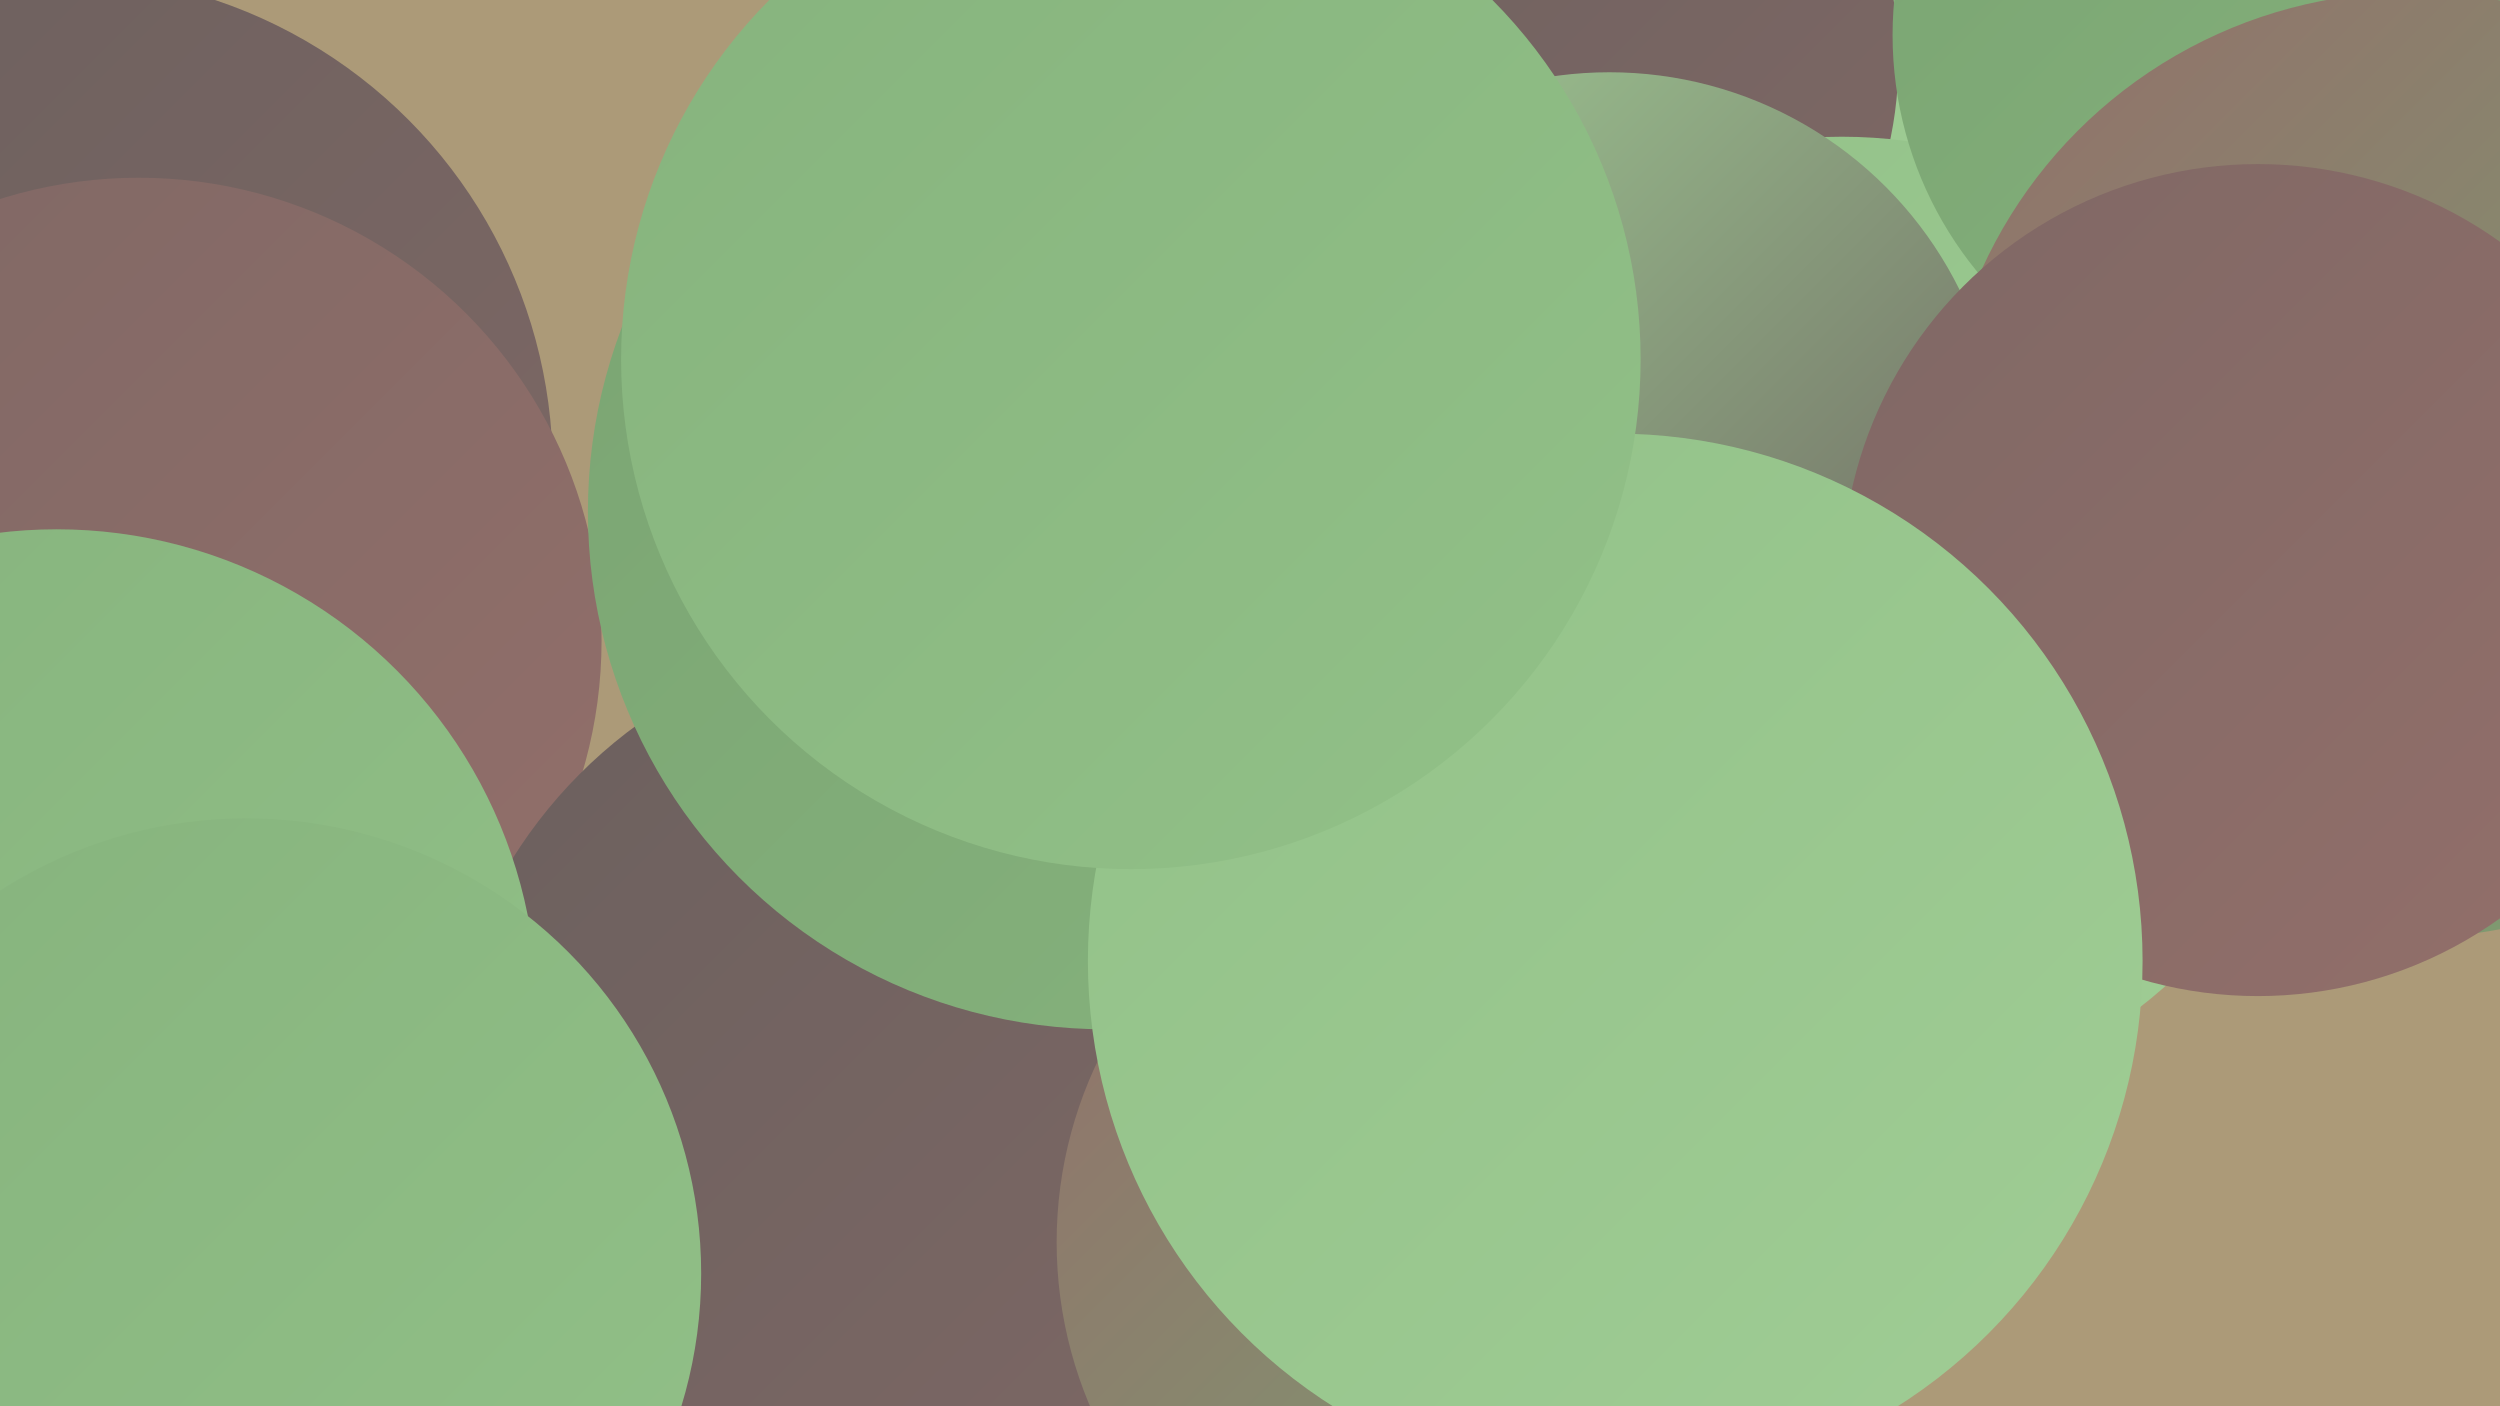
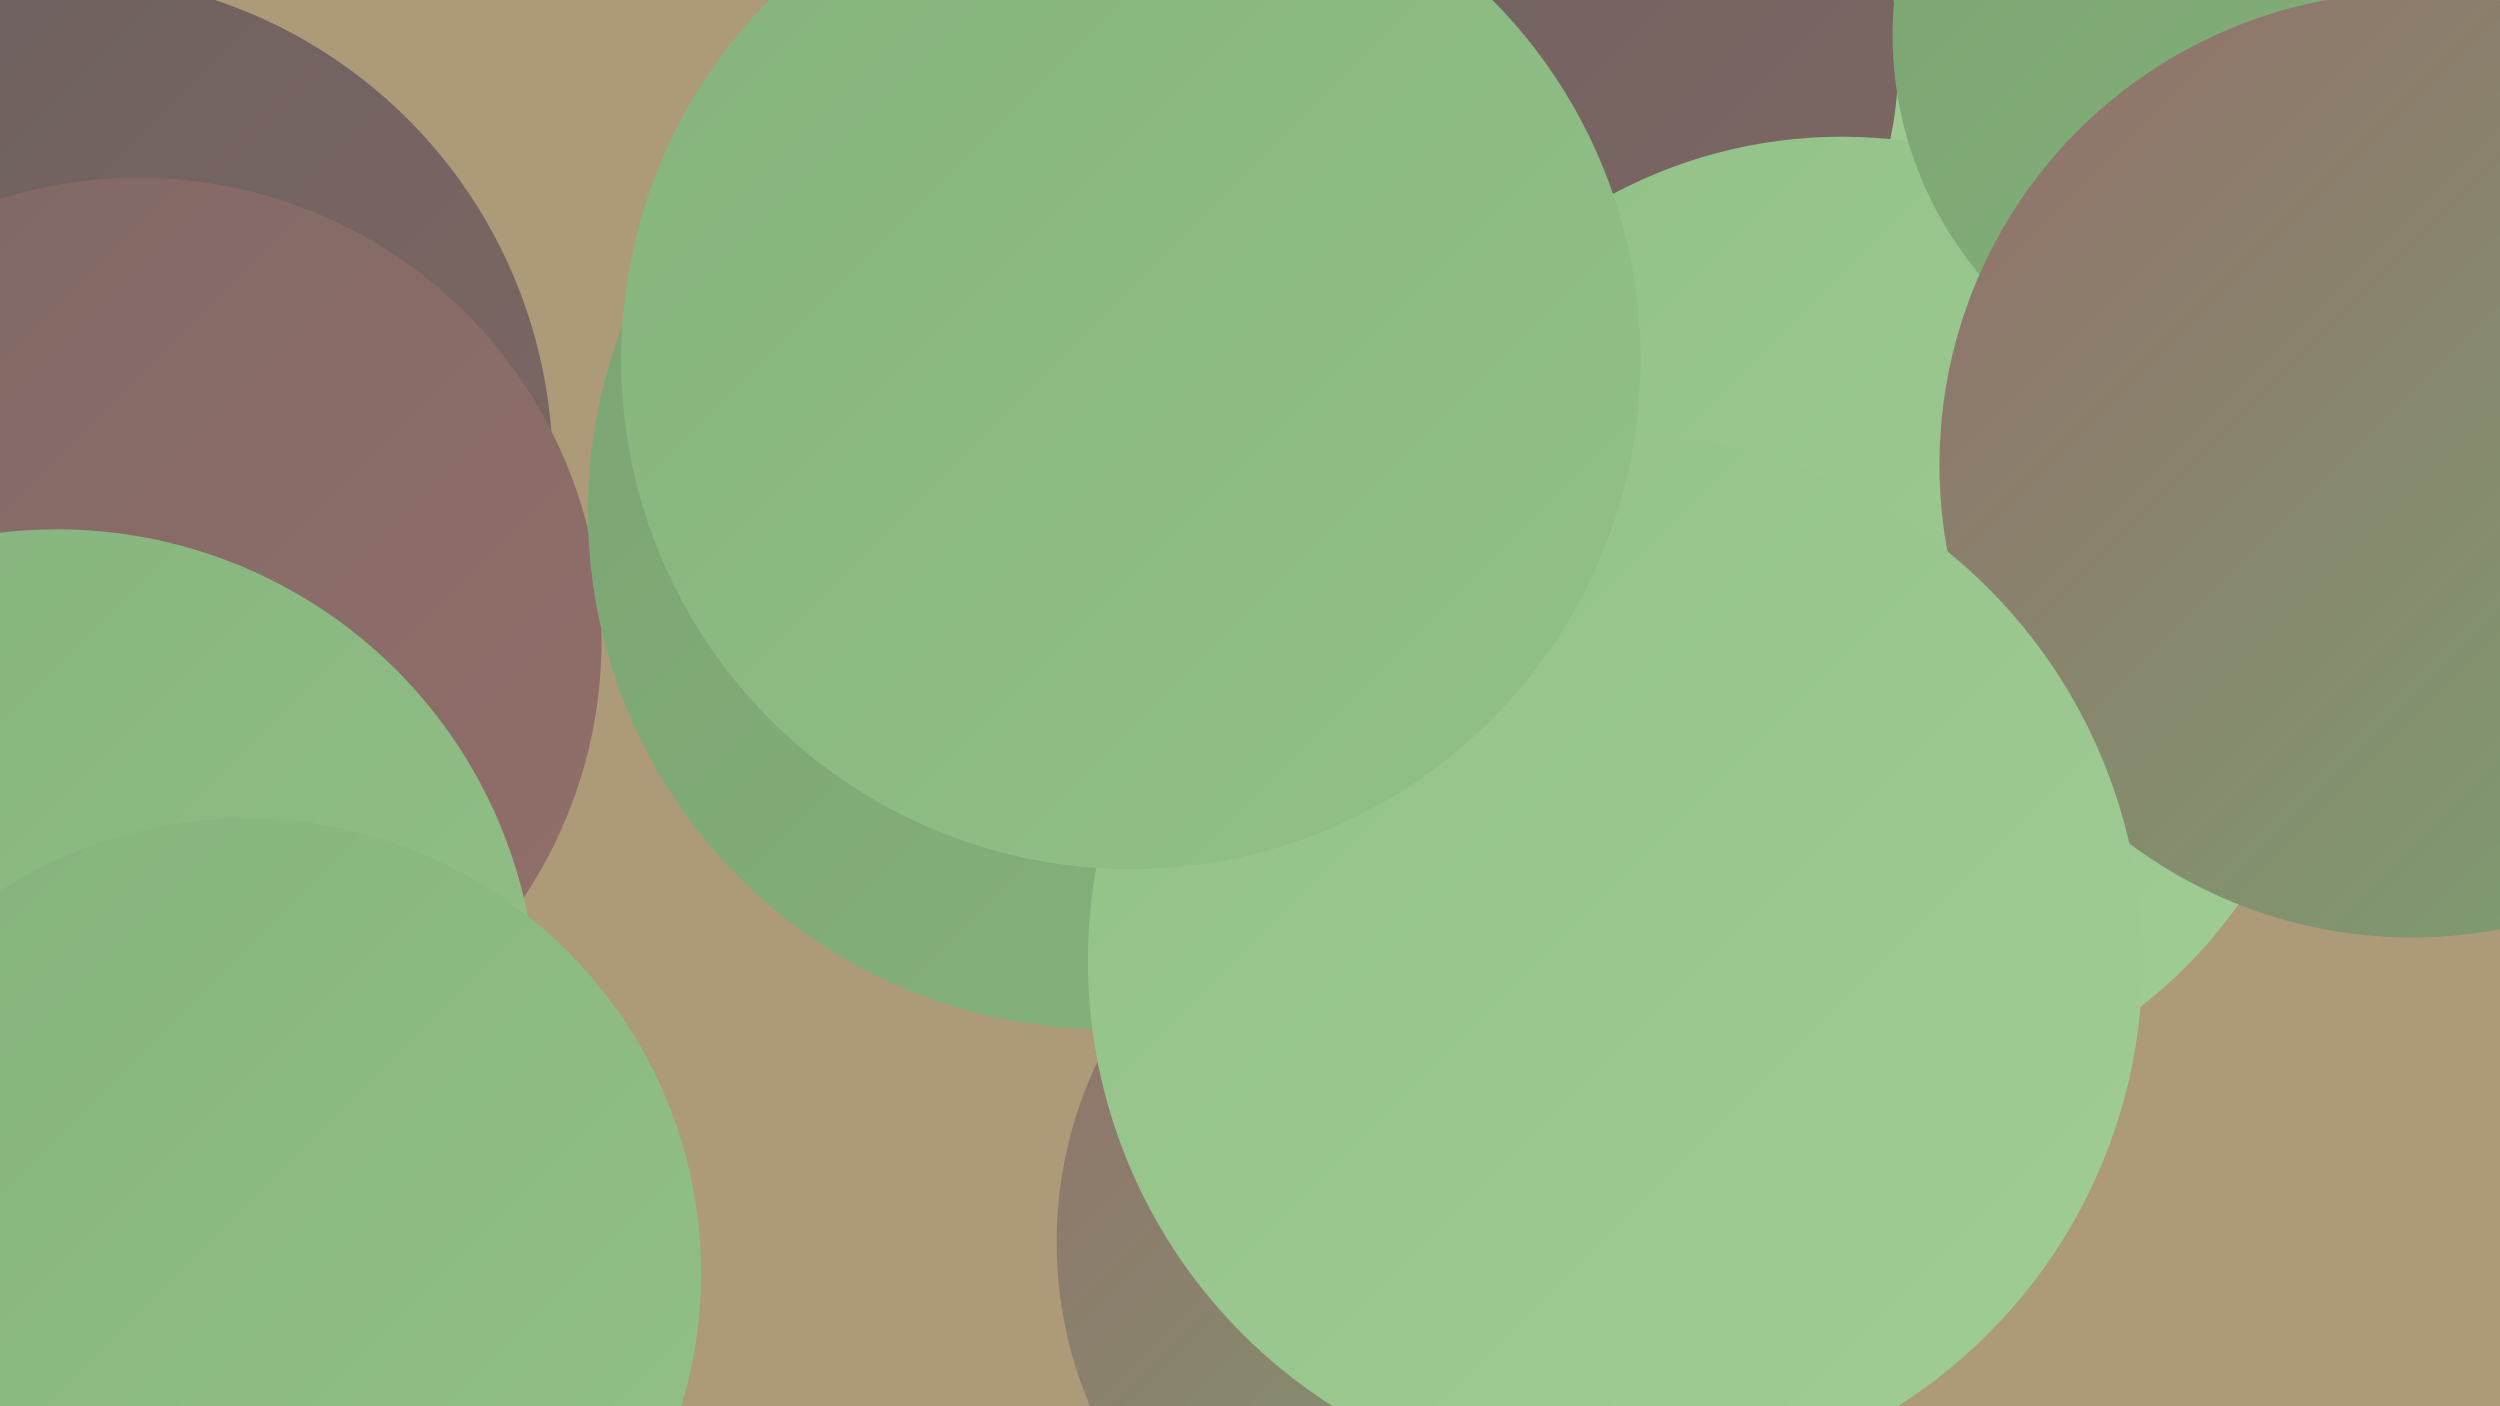
<svg xmlns="http://www.w3.org/2000/svg" width="1280" height="720">
  <defs>
    <linearGradient id="grad0" x1="0%" y1="0%" x2="100%" y2="100%">
      <stop offset="0%" style="stop-color:#6b605e;stop-opacity:1" />
      <stop offset="100%" style="stop-color:#7f6865;stop-opacity:1" />
    </linearGradient>
    <linearGradient id="grad1" x1="0%" y1="0%" x2="100%" y2="100%">
      <stop offset="0%" style="stop-color:#7f6865;stop-opacity:1" />
      <stop offset="100%" style="stop-color:#936f6a;stop-opacity:1" />
    </linearGradient>
    <linearGradient id="grad2" x1="0%" y1="0%" x2="100%" y2="100%">
      <stop offset="0%" style="stop-color:#936f6a;stop-opacity:1" />
      <stop offset="100%" style="stop-color:#7aa472;stop-opacity:1" />
    </linearGradient>
    <linearGradient id="grad3" x1="0%" y1="0%" x2="100%" y2="100%">
      <stop offset="0%" style="stop-color:#7aa472;stop-opacity:1" />
      <stop offset="100%" style="stop-color:#86b37d;stop-opacity:1" />
    </linearGradient>
    <linearGradient id="grad4" x1="0%" y1="0%" x2="100%" y2="100%">
      <stop offset="0%" style="stop-color:#86b37d;stop-opacity:1" />
      <stop offset="100%" style="stop-color:#92c188;stop-opacity:1" />
    </linearGradient>
    <linearGradient id="grad5" x1="0%" y1="0%" x2="100%" y2="100%">
      <stop offset="0%" style="stop-color:#92c188;stop-opacity:1" />
      <stop offset="100%" style="stop-color:#a0cd95;stop-opacity:1" />
    </linearGradient>
    <linearGradient id="grad6" x1="0%" y1="0%" x2="100%" y2="100%">
      <stop offset="0%" style="stop-color:#a0cd95;stop-opacity:1" />
      <stop offset="100%" style="stop-color:#6b605e;stop-opacity:1" />
    </linearGradient>
  </defs>
  <rect width="1280" height="720" fill="#ac9a78" />
  <circle cx="30" cy="240" r="253" fill="url(#grad0)" />
  <circle cx="804" cy="28" r="192" fill="url(#grad5)" />
-   <circle cx="832" cy="416" r="183" fill="url(#grad3)" />
  <circle cx="774" cy="31" r="198" fill="url(#grad0)" />
  <circle cx="71" cy="328" r="237" fill="url(#grad1)" />
  <circle cx="943" cy="319" r="249" fill="url(#grad5)" />
-   <circle cx="471" cy="570" r="246" fill="url(#grad0)" />
  <circle cx="756" cy="636" r="215" fill="url(#grad2)" />
  <circle cx="609" cy="274" r="192" fill="url(#grad4)" />
-   <circle cx="806" cy="540" r="186" fill="url(#grad5)" />
  <circle cx="1272" cy="63" r="204" fill="url(#grad4)" />
  <circle cx="29" cy="517" r="246" fill="url(#grad4)" />
  <circle cx="566" cy="262" r="265" fill="url(#grad3)" />
  <circle cx="1160" cy="18" r="191" fill="url(#grad3)" />
  <circle cx="126" cy="652" r="233" fill="url(#grad4)" />
-   <circle cx="824" cy="237" r="200" fill="url(#grad6)" />
  <circle cx="1235" cy="238" r="242" fill="url(#grad2)" />
-   <circle cx="1156" cy="297" r="213" fill="url(#grad1)" />
  <circle cx="827" cy="492" r="270" fill="url(#grad5)" />
  <circle cx="579" cy="184" r="261" fill="url(#grad4)" />
</svg>